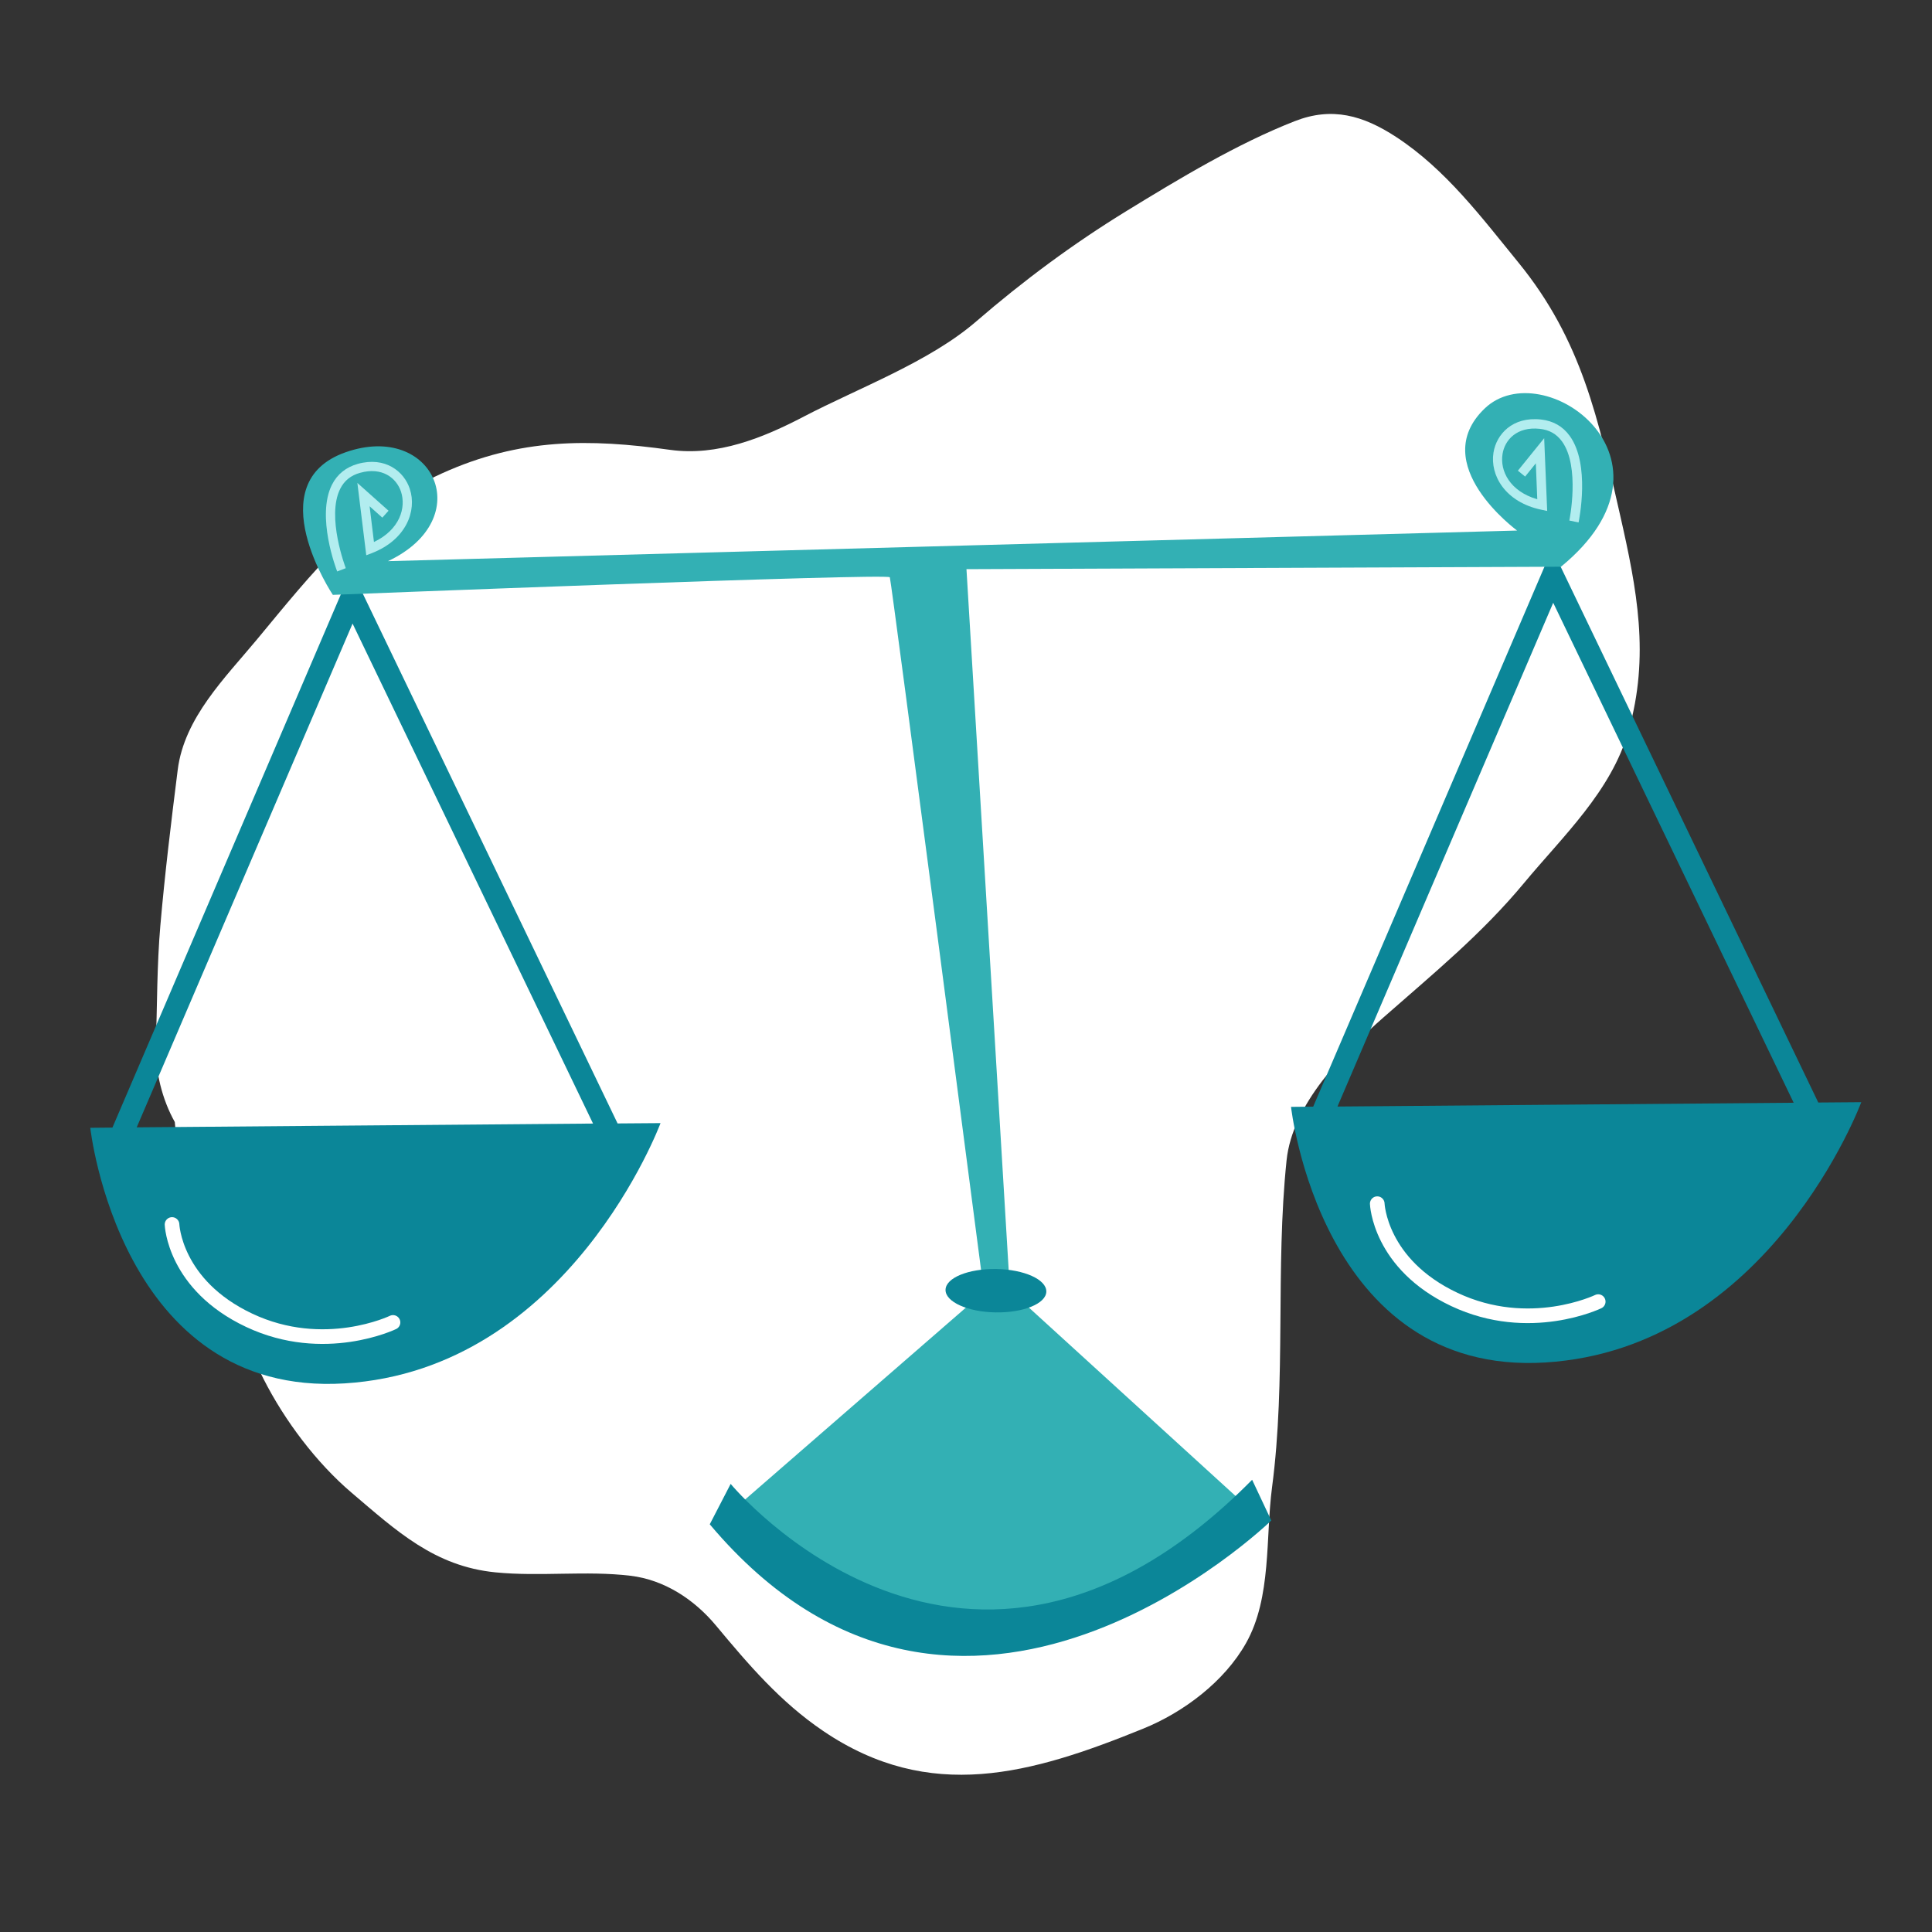
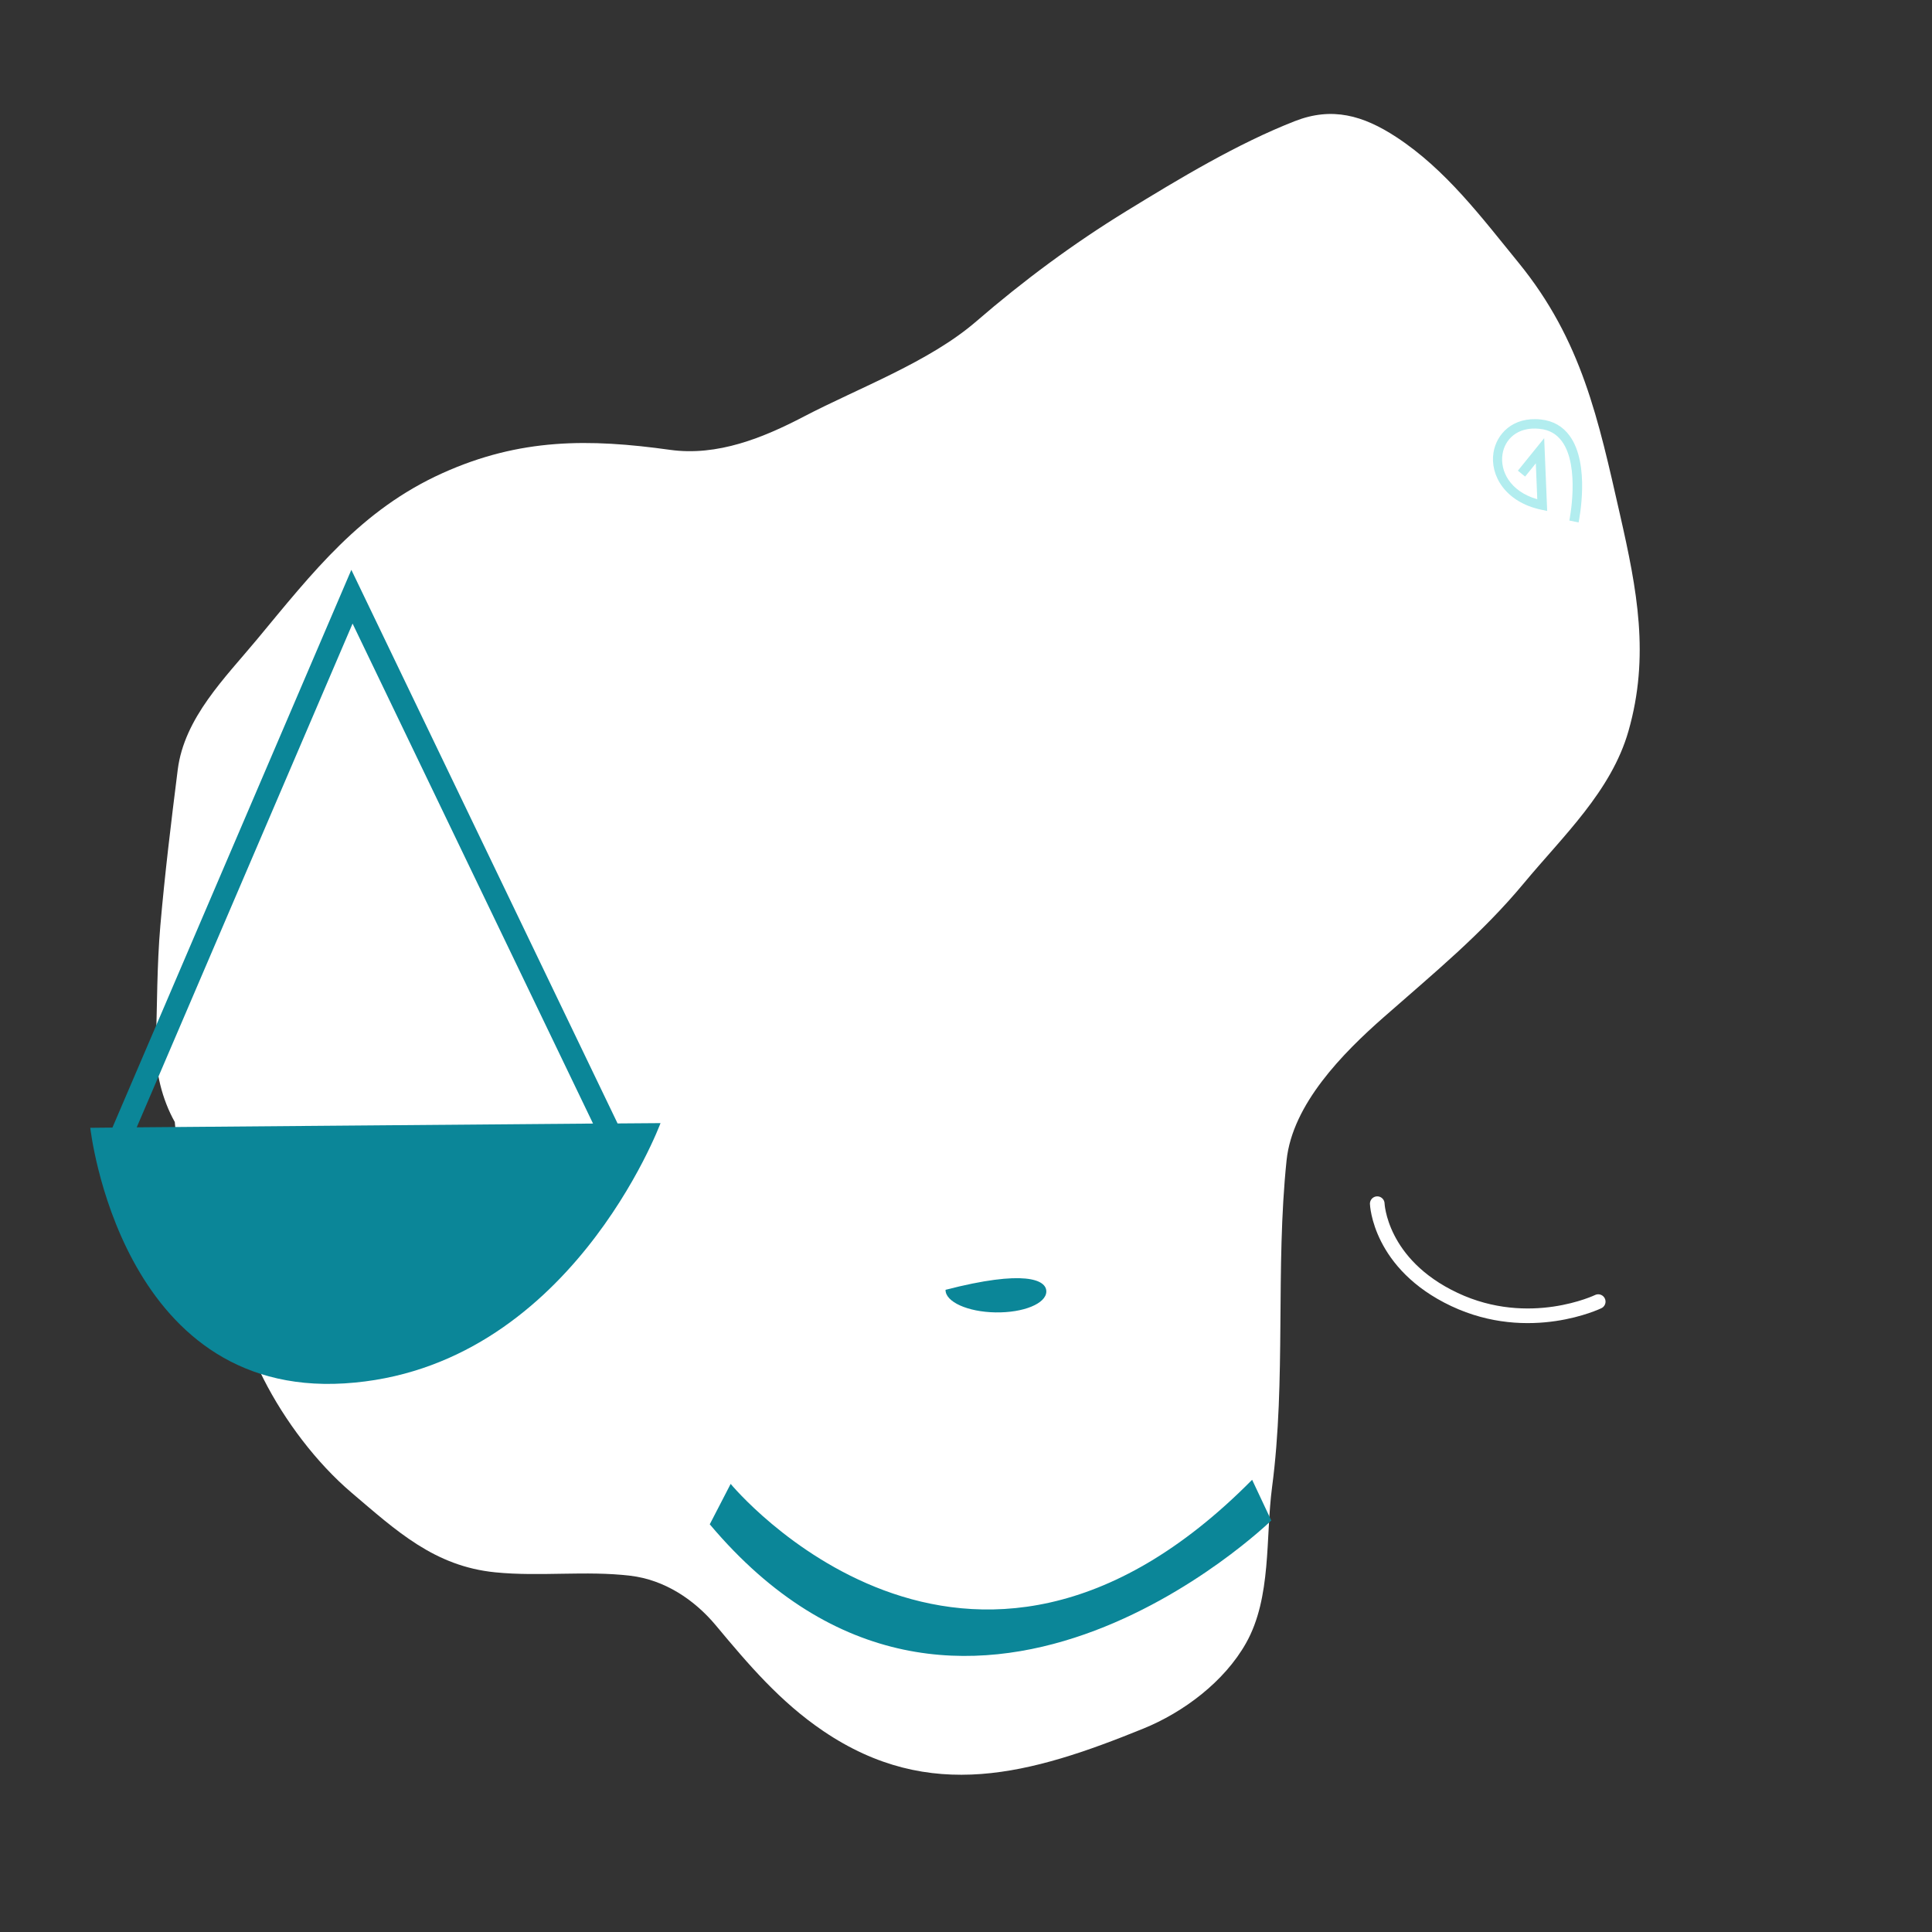
<svg xmlns="http://www.w3.org/2000/svg" width="132" height="132" viewBox="0 0 132 132" fill="none">
  <rect x="0" y="0" width="132" height="132" fill="#333333" stroke="none" />
  <path d="M18.014 94.229C15.256 88.796 11.992 77.194 11.992 77.194L11.942 76.659C11.068 75.1 10.598 73.179 10.653 71.395C10.735 68.737 10.724 65.92 10.954 63.256C11.26 59.721 11.695 56.15 12.143 52.591C12.591 49.04 15.386 46.303 17.548 43.7C21.381 39.082 24.646 34.846 30.232 32.326C35.541 29.932 40.242 29.963 45.784 30.735C49.013 31.185 52.142 29.914 54.928 28.457C58.654 26.511 63.493 24.729 66.691 21.966C69.928 19.171 73.306 16.663 76.975 14.411C80.577 12.201 84.539 9.813 88.471 8.275C91.01 7.282 93.134 7.882 95.397 9.364C98.784 11.582 101.219 14.844 103.744 17.939C108.077 23.25 109.201 28.643 110.683 35.16C111.851 40.293 112.726 44.827 111.261 49.951C110.087 54.059 106.79 57.123 104.122 60.336C101.227 63.823 97.927 66.519 94.53 69.507C91.761 71.942 88.304 75.435 87.903 79.275C87.129 86.702 87.882 94.254 86.91 101.617C86.459 105.035 86.891 109.139 85.134 112.26C83.65 114.896 80.861 116.989 78.109 118.106C70.454 121.216 63.531 123.205 56.245 118.267C53.307 116.276 51.152 113.742 48.91 111.053C47.439 109.289 45.403 107.938 43.073 107.66C40.022 107.296 36.92 107.733 33.843 107.427C29.679 107.012 27.1 104.602 24.036 101.999C21.612 99.938 19.45 97.059 18.014 94.229Z" fill="white" />
  <path d="M42.192 76.75L24.005 38.933L7.682 77.039L6.168 77.054C6.168 77.054 8.192 95.461 23.533 94.518C38.874 93.575 45.129 76.735 45.129 76.735L42.184 76.757L42.192 76.75ZM9.341 77.023L24.089 42.605L40.518 76.765L9.349 77.023H9.341Z" fill="#0B8698" />
-   <path d="M124.231 75.328L106.044 37.503L89.721 75.609L88.207 75.625C88.207 75.625 90.231 94.031 105.572 93.089C120.913 92.146 127.168 75.305 127.168 75.305L124.223 75.328H124.231ZM91.38 75.602L106.12 41.183L122.549 75.343L91.38 75.602Z" fill="#0B8698" />
-   <path d="M68.999 88.154L66.032 38.887L106.652 38.72C115.616 31.36 105.411 24.099 101.439 27.908C97.459 31.718 103.654 36.249 103.654 36.249L26.507 38.34C32.656 35.443 29.627 28.798 23.623 30.896C17.619 32.995 22.741 40.643 22.741 40.643C22.741 40.643 60.682 39.146 60.796 39.442C60.91 39.739 67.226 88.268 67.226 88.268L49.8 103.414C49.8 103.414 64.814 121.334 85.52 103.216L68.999 88.154Z" fill="#33B0B4" />
  <path d="M48.49 104.151L49.921 101.384C49.921 101.384 66 120.878 85.549 101.103L86.858 103.885C86.858 103.885 65.657 124.527 48.498 104.151H48.49Z" fill="#0B8698" />
-   <path d="M71.488 88.246C71.473 89.067 69.921 89.698 68.018 89.667C66.116 89.637 64.587 88.945 64.602 88.124C64.617 87.303 66.169 86.672 68.072 86.702C69.974 86.733 71.504 87.424 71.488 88.246Z" fill="#0B8698" />
-   <path d="M23.039 39.047C22.978 38.895 21.593 35.276 22.681 33.116C23.047 32.394 23.64 31.923 24.439 31.695C26.326 31.17 27.612 32.212 28 33.405C28.495 34.895 27.757 36.88 25.406 37.792L25.025 37.937L24.416 32.995L26.547 34.895L26.121 35.367L25.253 34.591L25.55 37.032C27.316 36.188 27.757 34.69 27.399 33.595C27.087 32.653 26.106 31.885 24.607 32.303C23.975 32.478 23.526 32.835 23.244 33.398C22.286 35.306 23.61 38.781 23.625 38.819L23.031 39.047H23.039Z" fill="#B2EDEF" />
+   <path d="M71.488 88.246C71.473 89.067 69.921 89.698 68.018 89.667C66.116 89.637 64.587 88.945 64.602 88.124C69.974 86.733 71.504 87.424 71.488 88.246Z" fill="#0B8698" />
  <path d="M107.846 35.694L107.222 35.564C107.222 35.564 107.976 31.884 106.72 30.159C106.347 29.649 105.853 29.368 105.198 29.299C103.653 29.132 102.809 30.045 102.657 31.025C102.474 32.166 103.151 33.565 105.031 34.112L104.932 31.656L104.201 32.561L103.707 32.158L105.503 29.938L105.708 34.91L105.312 34.827C102.839 34.31 101.789 32.47 102.04 30.919C102.238 29.68 103.334 28.448 105.282 28.661C106.111 28.752 106.773 29.125 107.245 29.779C108.668 31.733 107.884 35.526 107.854 35.694H107.846Z" fill="#B2EDEF" />
-   <path d="M11.754 83.661C11.754 83.661 11.899 87.79 17.027 90.207C22.156 92.625 26.851 90.352 26.851 90.352" stroke="white" stroke-miterlimit="10" stroke-linecap="round" stroke-linejoin="round" />
  <path d="M94.098 82.239C94.098 82.239 94.242 86.368 99.371 88.785C104.5 91.203 109.195 88.93 109.195 88.93" stroke="white" stroke-miterlimit="10" stroke-linecap="round" stroke-linejoin="round" />
</svg>